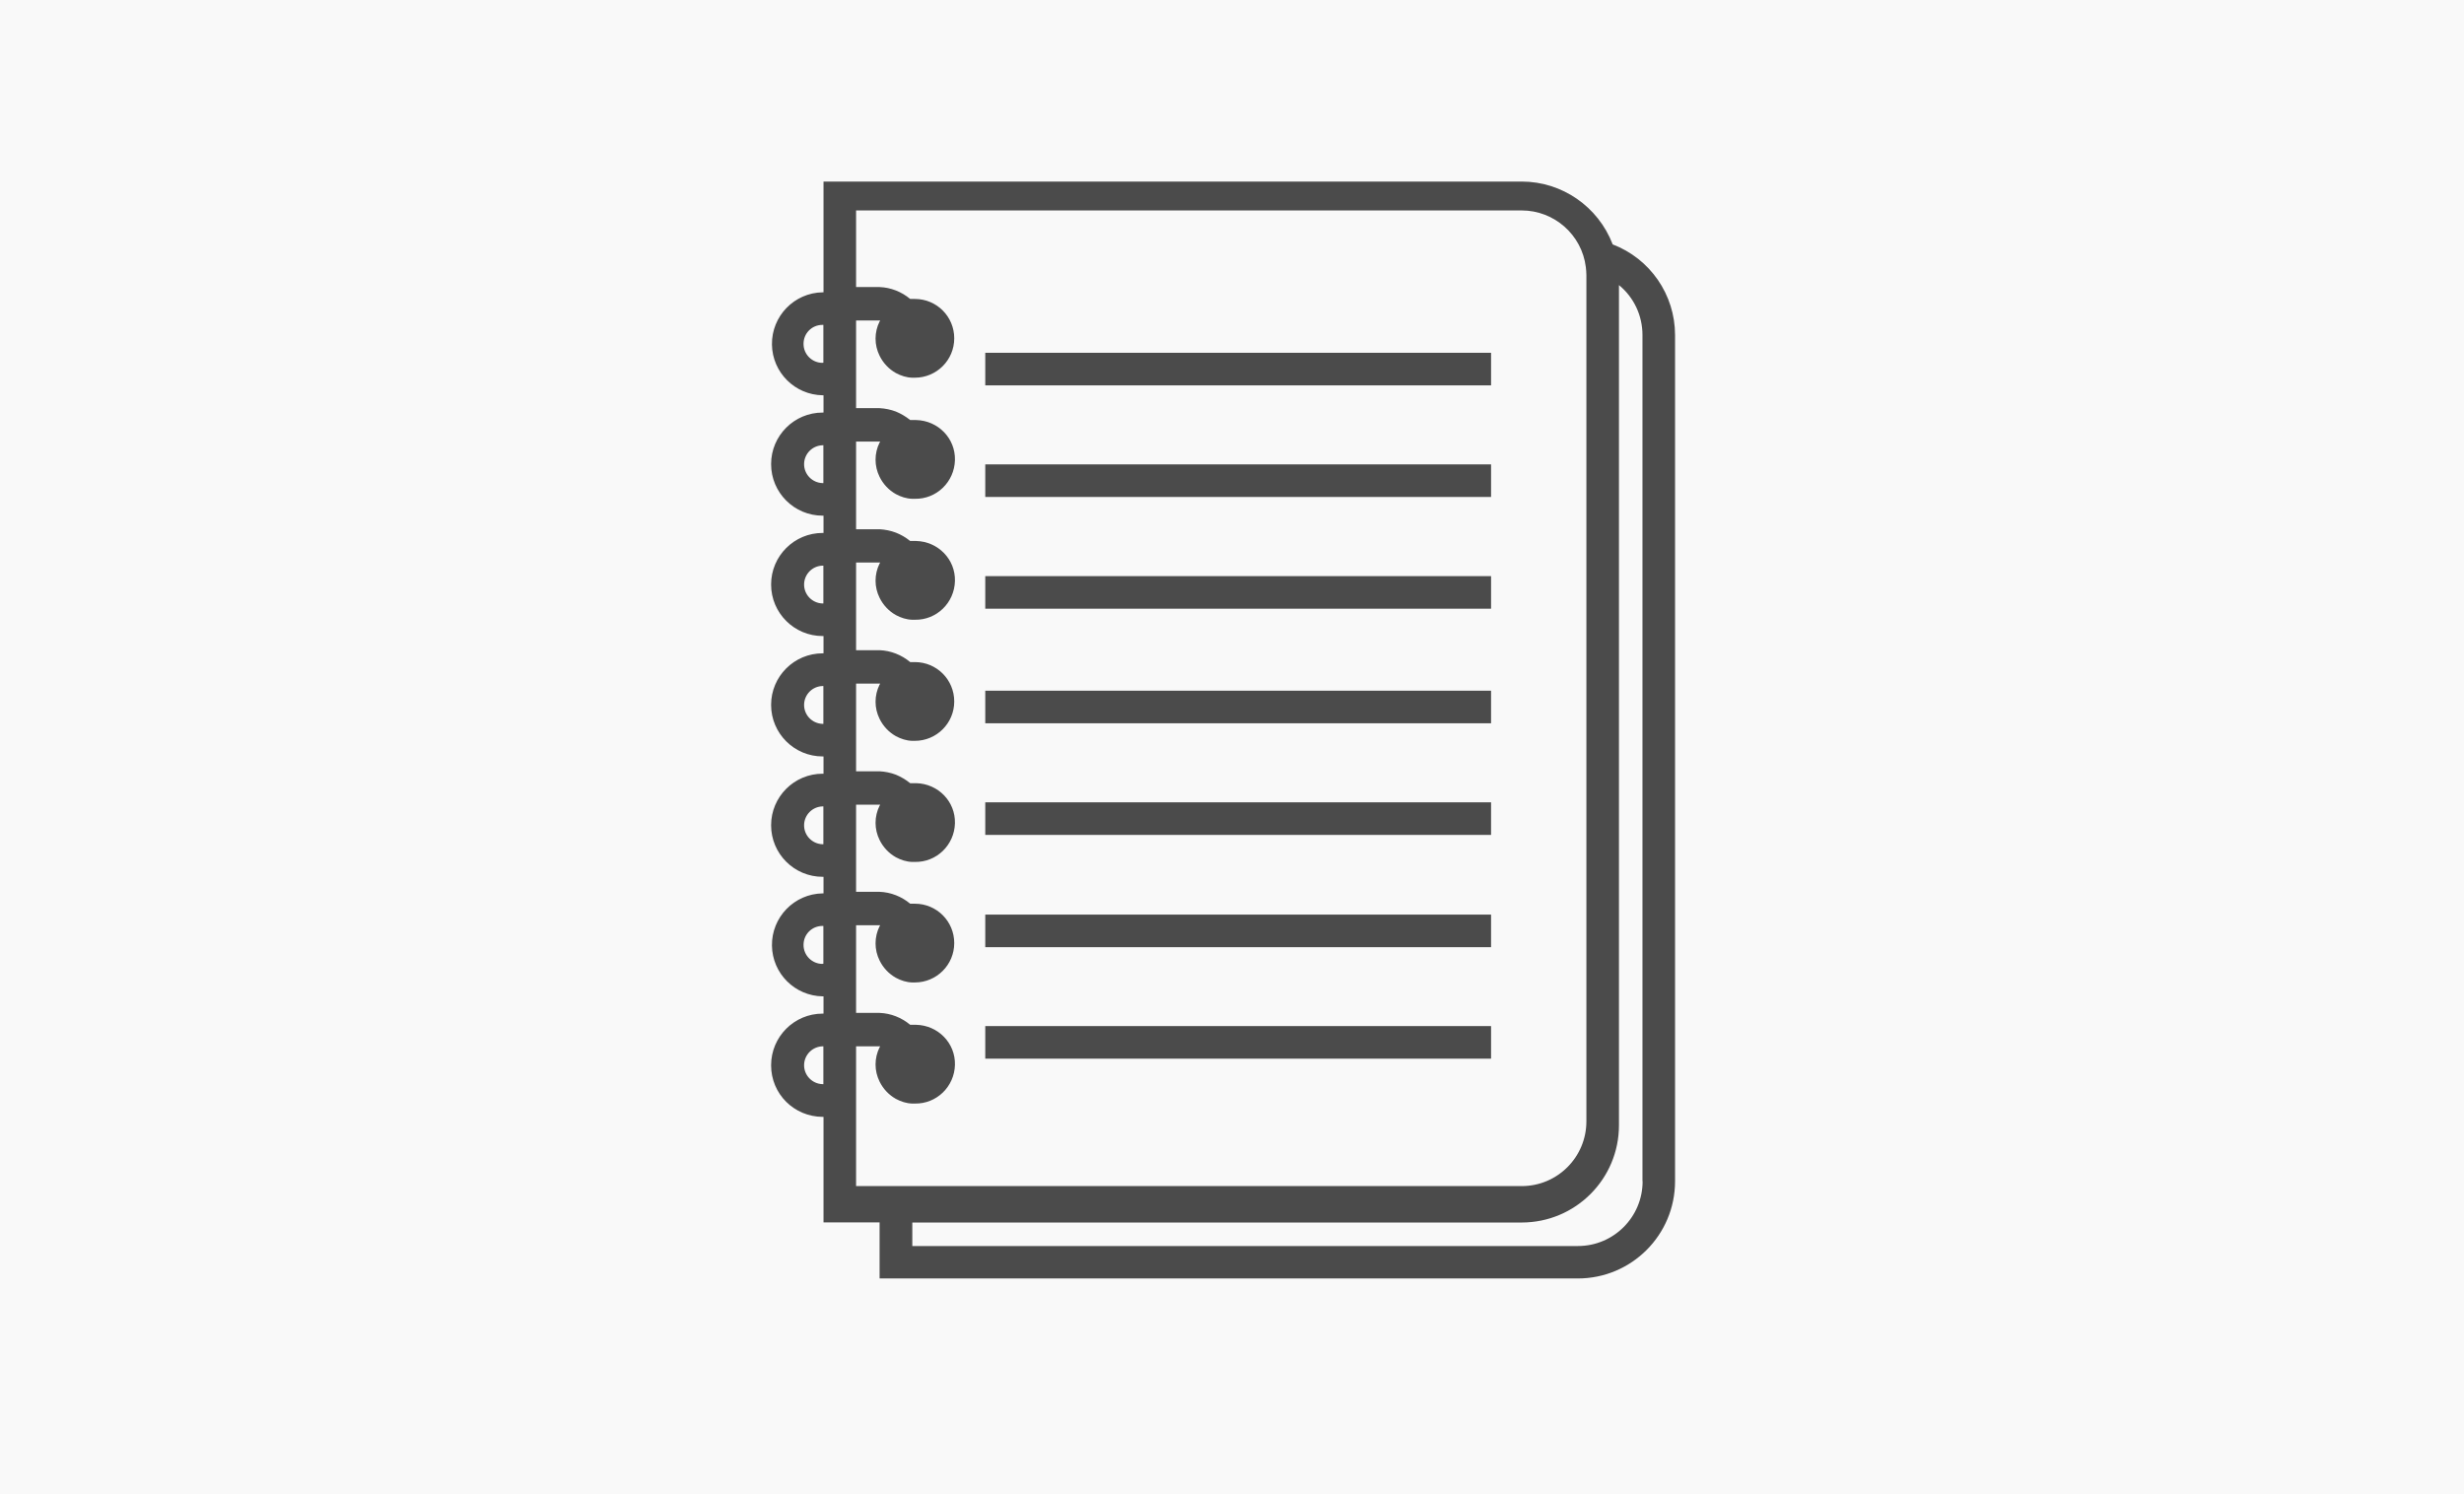
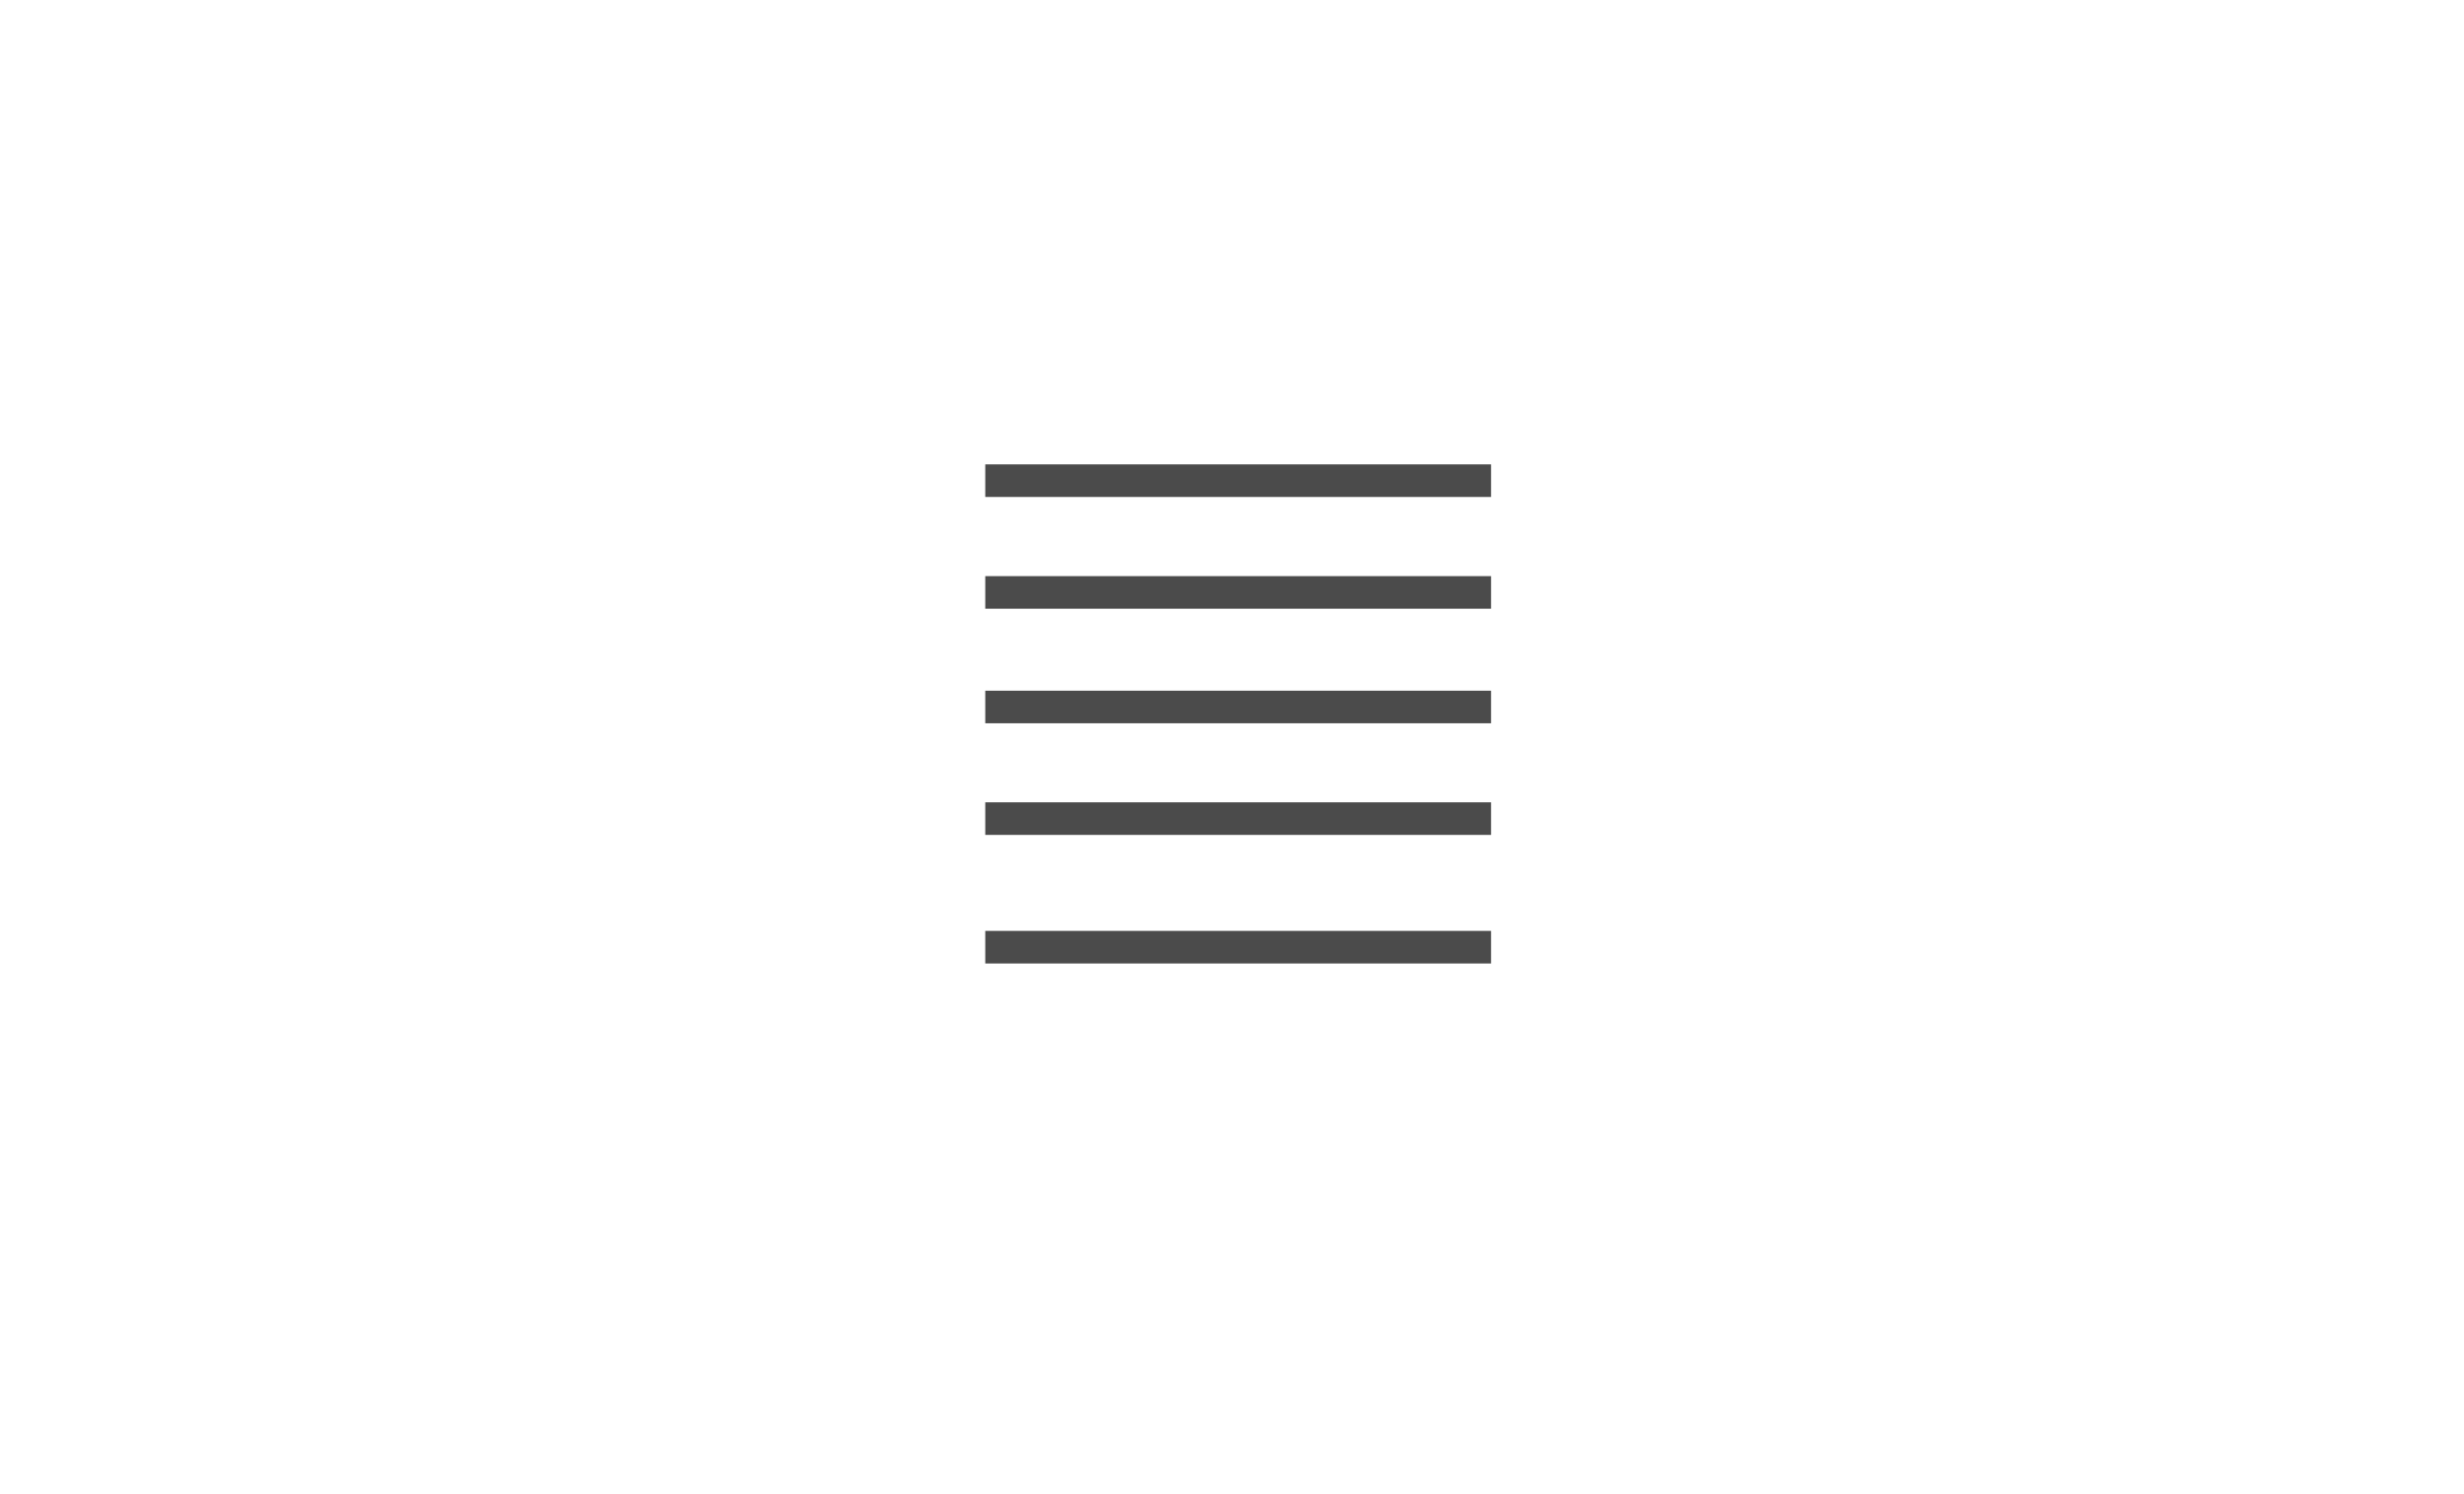
<svg xmlns="http://www.w3.org/2000/svg" id="Layer_2" data-name="Layer 2" viewBox="0 0 173.96 105.51">
  <defs>
    <style>
      .cls-1 {
        fill: #f9f9f9;
      }

      .cls-2 {
        fill: #4b4b4b;
      }
    </style>
  </defs>
  <g id="Layer_2-2" data-name="Layer 2">
-     <rect class="cls-1" width="173.96" height="105.51" />
    <g id="Layer_1-2" data-name="Layer 1-2">
      <g id="Group_9" data-name="Group 9">
-         <path id="Path_1" data-name="Path 1" class="cls-2" d="M113.85,17.24c-1.02-2.65-3.57-4.42-6.41-4.42h-49.3v7.82h-.06c-2.01.03-3.61,1.69-3.58,3.69.03,1.97,1.62,3.55,3.58,3.58h.06v1.22h-.06c-2.01,0-3.64,1.63-3.64,3.64s1.63,3.64,3.64,3.64h.06v1.22h-.06c-2.01,0-3.64,1.63-3.64,3.64s1.63,3.64,3.64,3.64h.06v1.22h-.06c-2.01,0-3.64,1.63-3.64,3.64s1.63,3.64,3.64,3.64h.06v1.22h-.06c-2.01,0-3.64,1.63-3.64,3.64s1.63,3.64,3.64,3.64h.06v1.17h-.06c-2.01.03-3.61,1.69-3.58,3.69.03,1.97,1.62,3.55,3.58,3.58h.06v1.22h-.06c-2.01,0-3.64,1.63-3.64,3.65s1.62,3.63,3.64,3.64h.06v7.45h3.96v3.96h49.29c3.8,0,6.87-3.07,6.87-6.87V23.66c0-2.85-1.76-5.4-4.42-6.41h0ZM115.97,83.41c0,2.52-2.04,4.57-4.57,4.57h-46.99v-1.66h43.02c3.8,0,6.87-3.07,6.87-6.87V20.13c1.05.86,1.66,2.15,1.66,3.52v59.75h0ZM60.44,73.88h1.49c.06,0,.11,0,.17,0h.04s-.02.06-.04.07c-.38.76-.38,1.66,0,2.42.25.51.65.94,1.15,1.22.35.19.75.32,1.15.33.06,0,.13,0,.19,0,1.53.03,2.79-1.19,2.83-2.73s-1.19-2.79-2.73-2.83h-.29s-.09,0-.14,0c-.61-.51-1.37-.81-2.16-.84h-1.66v-6.19h1.49c.06,0,.11,0,.17,0h.04s-.02.06-.04.07c-.38.76-.38,1.66,0,2.42.25.51.65.94,1.15,1.22.35.19.75.32,1.15.33h.19c1.53,0,2.78-1.24,2.78-2.78s-1.24-2.78-2.78-2.78h-.19s-.09,0-.14,0c-.61-.51-1.37-.81-2.16-.84h-1.66v-6.15h1.49c.06,0,.11,0,.17,0h.04s-.02.06-.04.07c-.38.76-.38,1.66,0,2.42.25.51.65.94,1.15,1.22.35.19.75.32,1.15.33h.19c1.53.03,2.79-1.19,2.83-2.73s-1.19-2.79-2.73-2.83h-.1c-.06,0-.13,0-.19,0-.05,0-.09,0-.14,0-.31-.25-.65-.45-1.01-.6-.37-.14-.76-.22-1.15-.24h-1.66v-6.19h1.49c.06,0,.11,0,.17,0h.04s-.02.06-.04.07c-.38.76-.38,1.66,0,2.42.25.51.65.94,1.15,1.22.35.19.75.32,1.15.33.06,0,.13,0,.19,0,1.53,0,2.78-1.24,2.78-2.78s-1.24-2.78-2.78-2.78c-.06,0-.13,0-.19,0-.05,0-.09,0-.14,0-.61-.51-1.37-.81-2.16-.84h-1.66v-6.19h1.49c.06,0,.11,0,.17,0h.04s-.02.06-.04.07c-.38.76-.38,1.66,0,2.42.25.51.65.94,1.15,1.22.35.19.75.32,1.15.33.06,0,.13,0,.19,0,1.53.03,2.79-1.19,2.83-2.73s-1.19-2.79-2.73-2.83h-.1c-.06,0-.13,0-.19,0-.05,0-.09,0-.14,0-.31-.25-.65-.45-1.01-.59-.37-.14-.76-.22-1.15-.24h-1.66v-6.19h1.49c.06,0,.11,0,.17,0h.04s-.02.06-.04.07c-.38.76-.38,1.66,0,2.42.25.51.65.94,1.15,1.22.35.19.75.32,1.15.33.06,0,.13,0,.19,0,1.53.03,2.79-1.19,2.83-2.73s-1.19-2.79-2.73-2.83h-.1c-.06,0-.13,0-.19,0-.05,0-.09,0-.14,0-.31-.25-.65-.45-1.01-.6-.37-.14-.76-.22-1.15-.24h-1.66v-6.19h1.49c.06,0,.11,0,.17,0h.04s-.02.06-.04.07c-.38.76-.38,1.66,0,2.42.25.51.65.94,1.15,1.22.35.19.75.32,1.15.33.06,0,.13,0,.19,0,1.53,0,2.78-1.24,2.78-2.78s-1.24-2.78-2.78-2.78c-.06,0-.13,0-.19,0-.05,0-.09,0-.14,0-.61-.51-1.37-.81-2.16-.84h-1.66v-5.41h46.99c2.3,0,4.25,1.72,4.53,4,.02.19.04.37.04.56v59.76c0,2.52-2.04,4.57-4.57,4.57h-46.99v-10.13h0ZM58.07,25.62c-.73,0-1.34-.59-1.34-1.34s.59-1.34,1.34-1.34h.06v2.67h-.06ZM58.07,34.11c-.73-.02-1.32-.63-1.3-1.37.02-.71.59-1.28,1.3-1.3h.06v2.67s-.06,0-.06,0ZM58.07,42.61c-.73-.02-1.32-.63-1.3-1.37.02-.71.59-1.28,1.3-1.3h.06v2.67h-.06ZM58.07,51.11c-.73-.02-1.32-.63-1.3-1.37.02-.71.59-1.28,1.3-1.3h.06v2.67h-.06ZM58.07,59.61c-.73-.02-1.32-.63-1.3-1.37.02-.71.59-1.28,1.3-1.3h.06v2.67h-.06ZM58.07,68.06c-.73,0-1.34-.59-1.34-1.34s.59-1.34,1.34-1.34h.06v2.67s-.06,0-.06,0ZM58.07,76.55c-.73-.02-1.32-.63-1.3-1.37.02-.71.59-1.28,1.3-1.3h.06v2.67s-.06,0-.06,0Z" />
        <path id="Path_2" data-name="Path 2" class="cls-2" d="M105.27,41.83v-1.15h-35.71v2.3h35.71v-1.15Z" />
        <path id="Path_3" data-name="Path 3" class="cls-2" d="M105.27,33.94v-1.15h-35.71v2.3h35.71v-1.15Z" />
-         <path id="Path_4" data-name="Path 4" class="cls-2" d="M105.27,26.06v-1.15h-35.71v2.3h35.71v-1.15Z" />
-         <path id="Path_5" data-name="Path 5" class="cls-2" d="M105.27,73.6v-1.15h-35.71v2.3h35.71v-1.15Z" />
-         <path id="Path_6" data-name="Path 6" class="cls-2" d="M105.27,65.73v-1.15h-35.71v2.3h35.71s0-1.15,0-1.15Z" />
+         <path id="Path_6" data-name="Path 6" class="cls-2" d="M105.27,65.73h-35.71v2.3h35.71s0-1.15,0-1.15Z" />
        <path id="Path_7" data-name="Path 7" class="cls-2" d="M105.27,57.8v-1.15h-35.71v2.3h35.71s0-1.15,0-1.15Z" />
        <path id="Path_8" data-name="Path 8" class="cls-2" d="M105.27,49.92v-1.15h-35.71v2.3h35.71s0-1.15,0-1.15Z" />
      </g>
    </g>
  </g>
</svg>